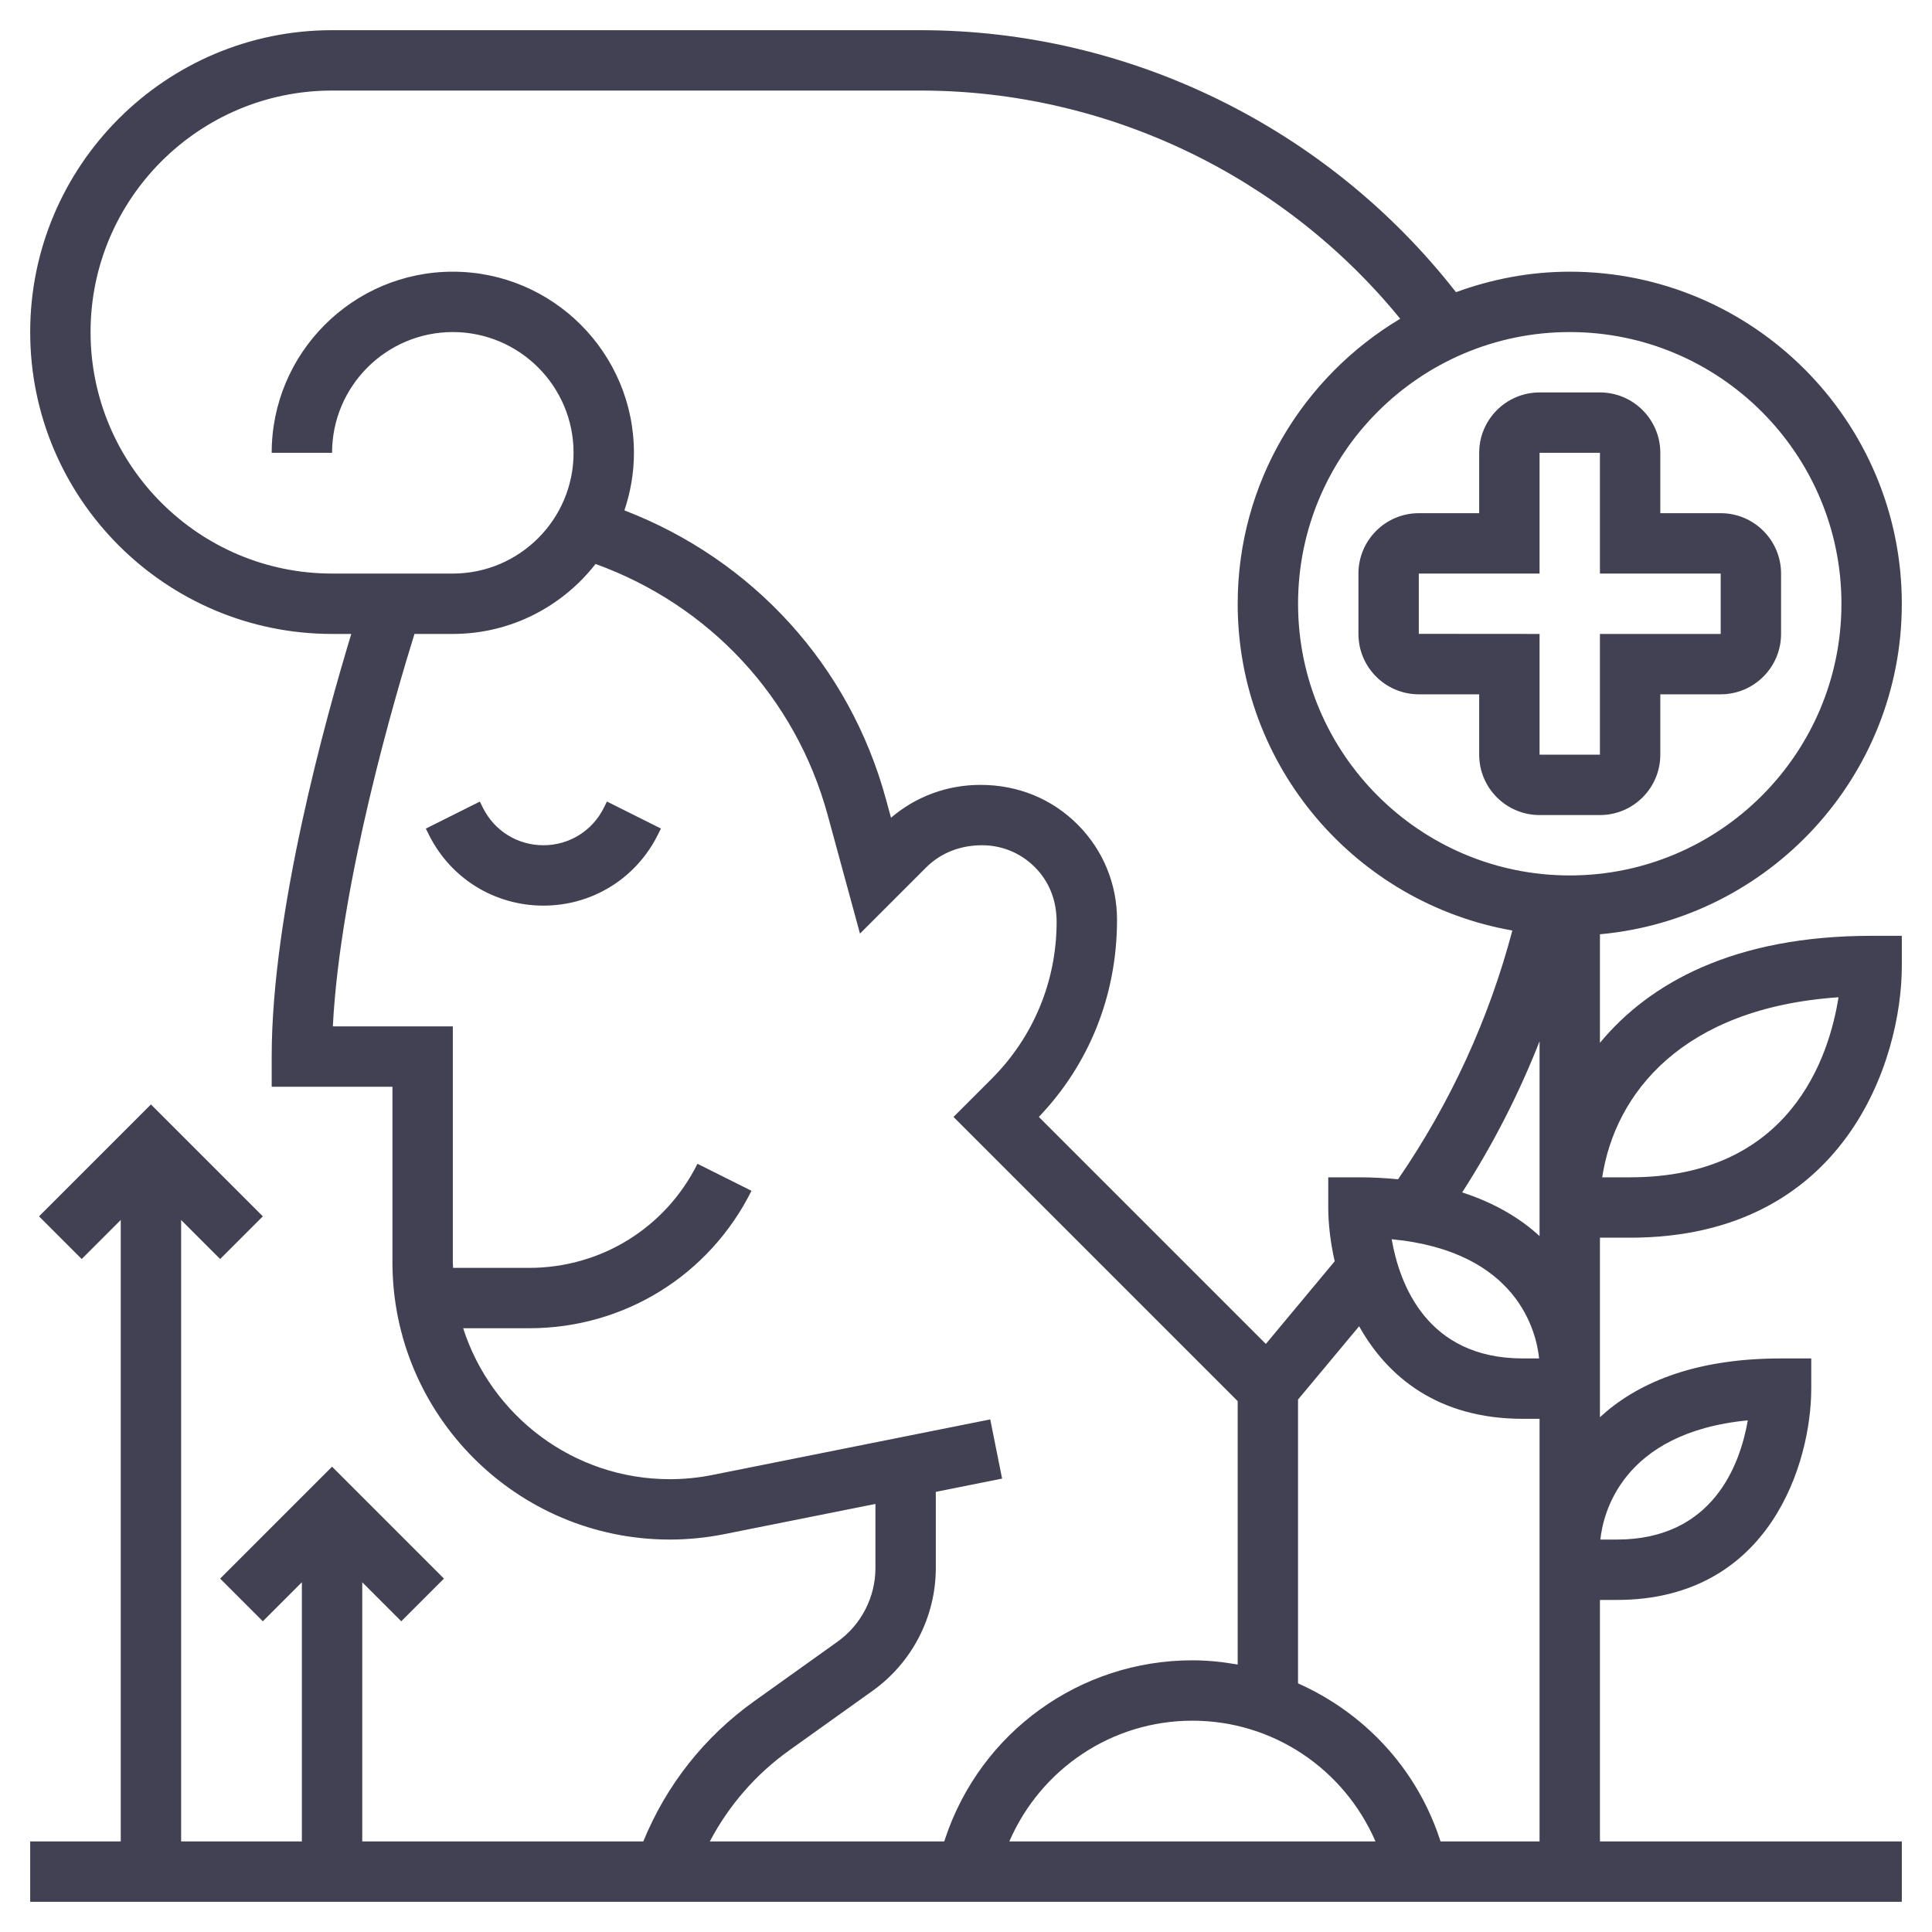
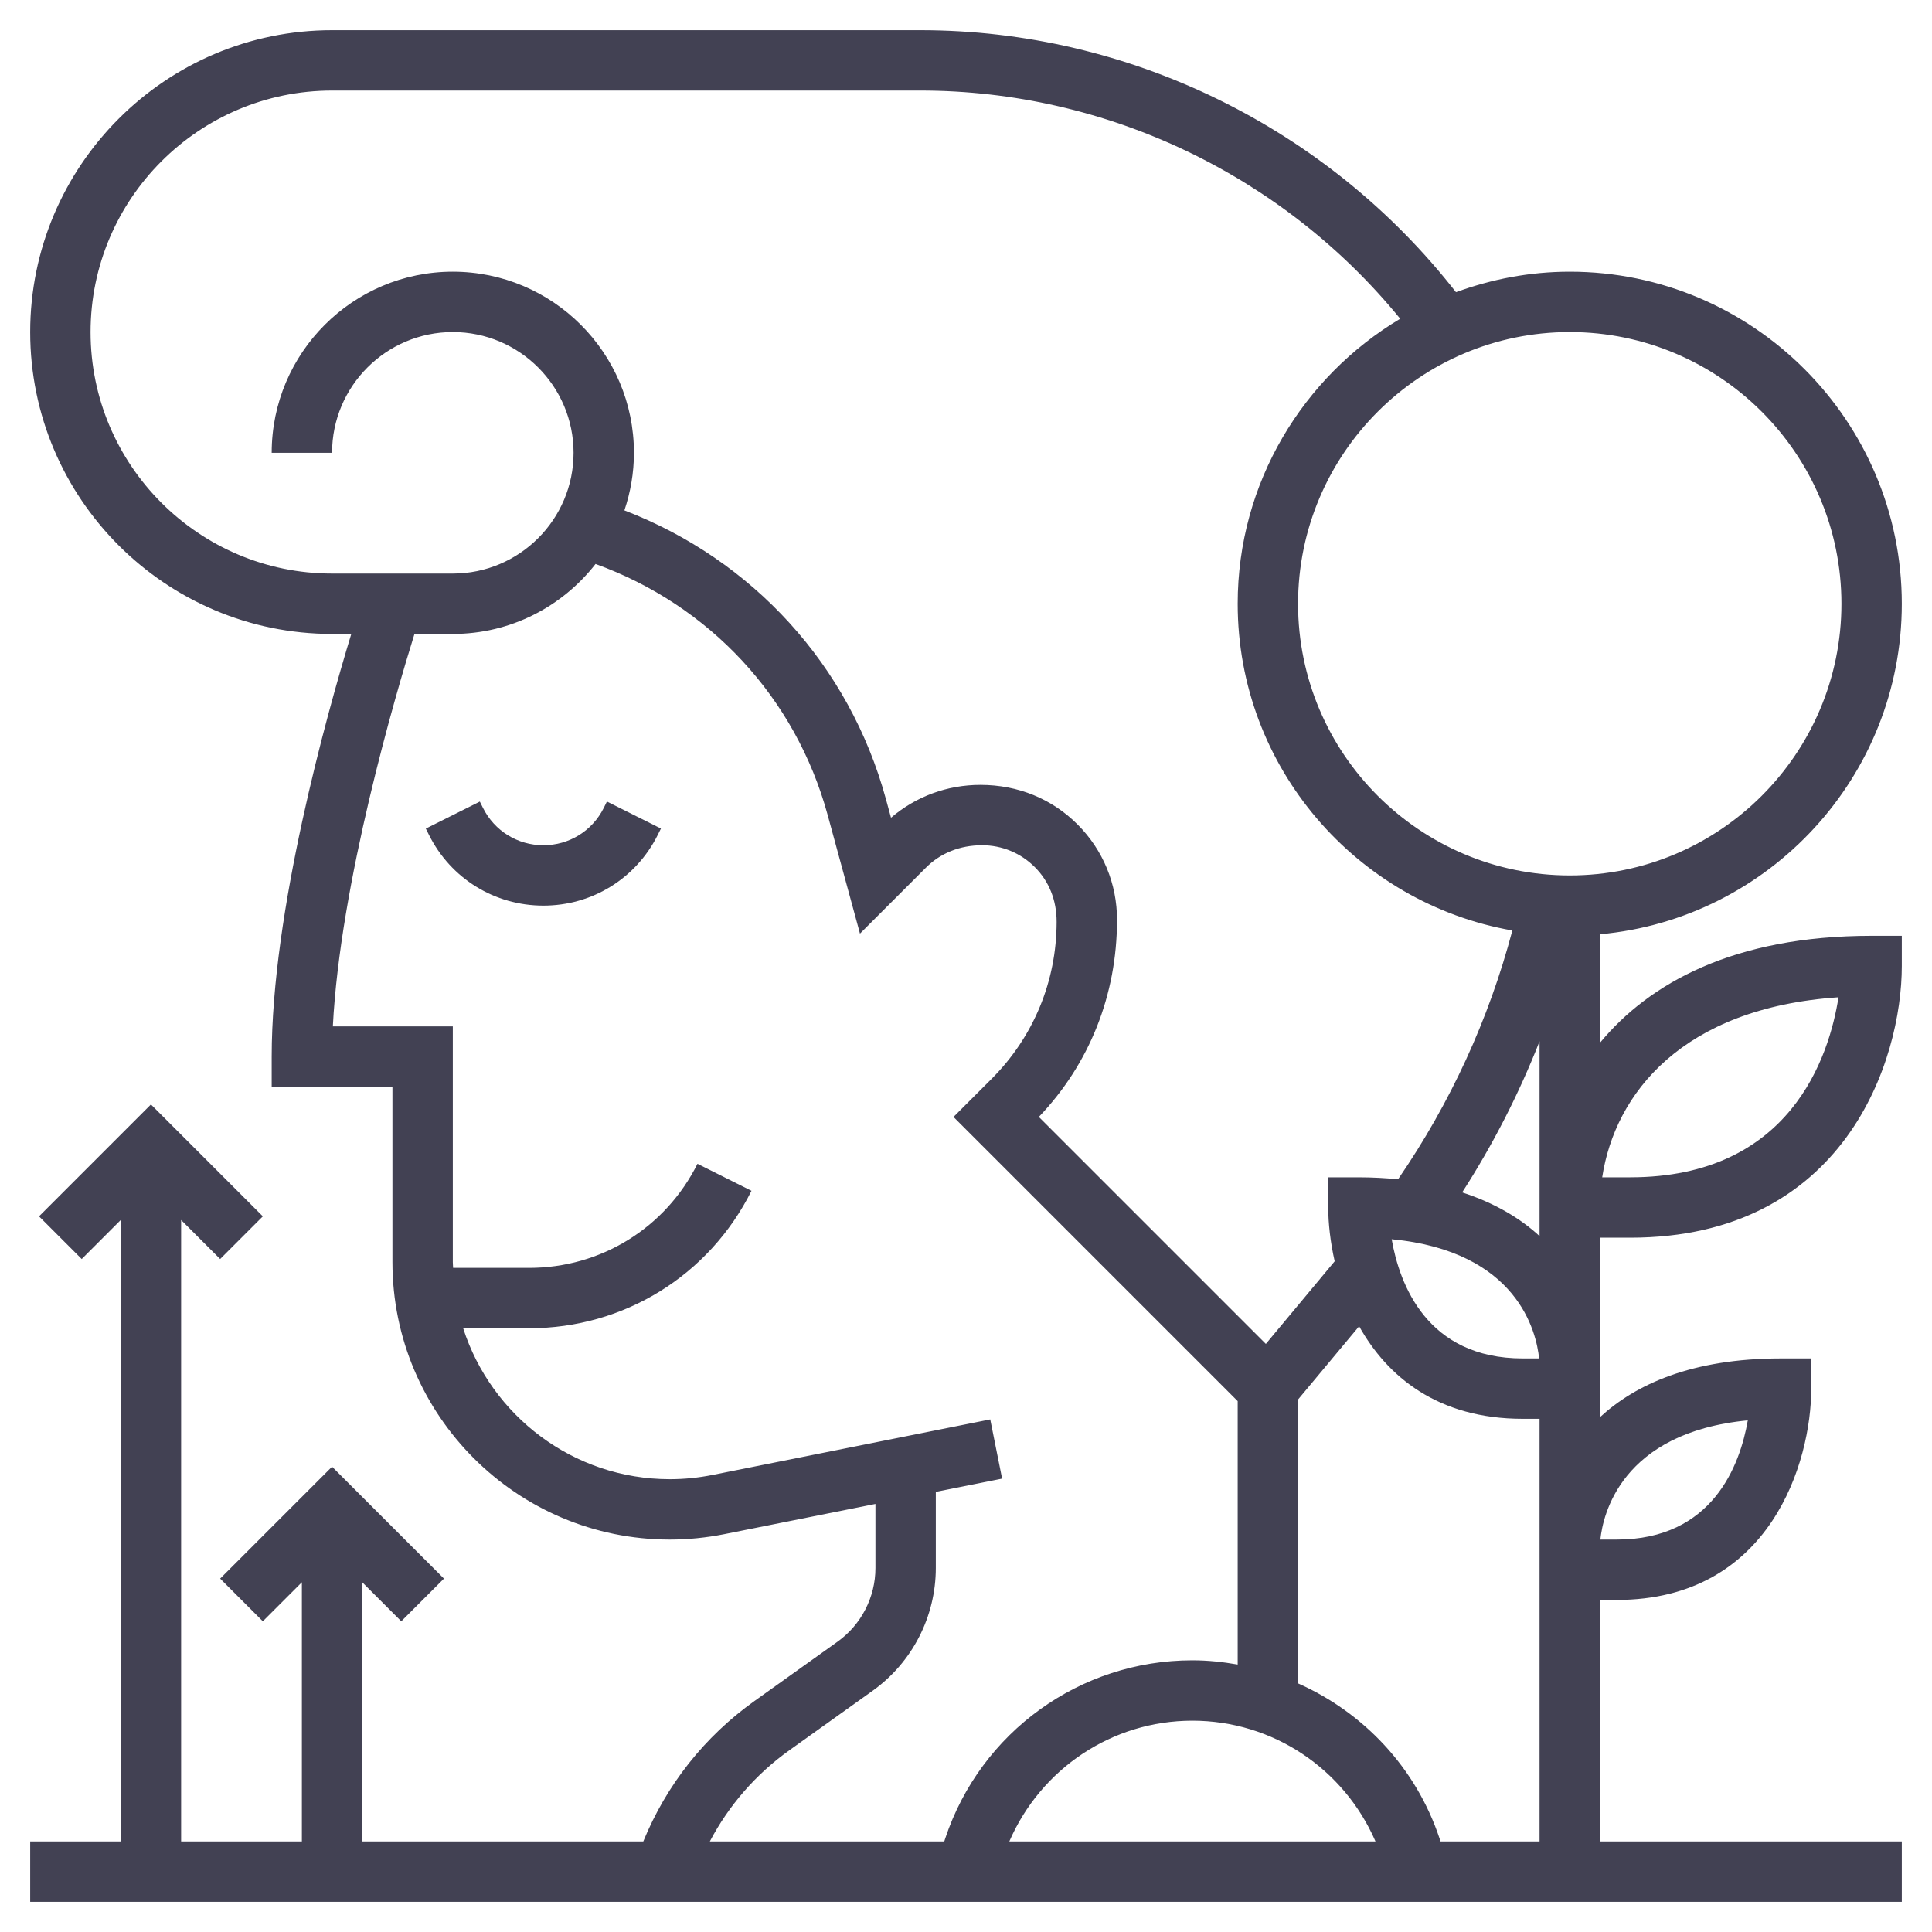
<svg xmlns="http://www.w3.org/2000/svg" id="_x33_0" enable-background="new 0 0 64 64" height="300" viewBox="0 0 64 64" width="300" version="1.1">
  <g width="100%" height="100%" transform="matrix(1,0,0,1,0,0)">
    <g>
-       <path d="m45 19v2c0 1.103.897 2 2 2h2v2c0 1.103.897 2 2 2h2c1.103 0 2-.897 2-2v-2h2c1.103 0 2-.897 2-2v-2c0-1.103-.897-2-2-2h-2v-2c0-1.103-.897-2-2-2h-2c-1.103 0-2 .897-2 2v2h-2c-1.103 0-2 .897-2 2zm2 0h4v-4h2v4h4v2h-4v4h-2v-4l-4-.003z" fill="#424153" fill-opacity="1" data-original-color="#000000ff" stroke="none" stroke-opacity="1" />
      <path d="m53 34.545v-3.596c5.598-.507 10-5.221 10-10.949 0-6.065-4.935-11-11-11-1.325 0-2.591.248-3.769.679-4.248-5.444-10.816-8.679-17.738-8.679h-19.493c-5.514 0-10 4.486-10 10s4.486 10 10 10h.637c-.835 2.744-2.637 9.214-2.637 14v1h4v5.811c0 5.067 4.122 9.189 9.189 9.189.602 0 1.208-.061 1.802-.179l5.009-1.001v2.122c0 .967-.47 1.879-1.256 2.441l-2.752 1.966c-1.657 1.182-2.917 2.781-3.682 4.651h-9.31v-8.586l1.293 1.293 1.414-1.414-3.707-3.707-3.707 3.707 1.414 1.414 1.293-1.293v8.586h-4v-20.586l1.293 1.293 1.414-1.414-3.707-3.707-3.707 3.707 1.414 1.414 1.293-1.293v20.586h-3v2h62v-2h-10v-8h.556c5.097 0 6.444-4.579 6.444-7v-1h-1c-2.961 0-4.825.864-6 1.947v-5.947h1c7.119 0 9-5.887 9-9v-1h-1c-4.572 0-7.367 1.572-9 3.545zm4.898 12.506c-.258 1.486-1.165 3.949-4.342 3.949h-.542c.084-.813.679-3.542 4.884-3.949zm-6.898-6.104c-.631-.582-1.473-1.092-2.564-1.447 1.023-1.588 1.878-3.261 2.564-5.006v5.506zm-.015 4.053h-.541c-3.179 0-4.085-2.465-4.343-3.949 4.182.4 4.795 3.082 4.884 3.949zm10.015-25c0 4.963-4.037 9-9 9s-9-4.037-9-9 4.037-9 9-9 9 4.037 9 9zm-58-9c0-4.411 3.589-8 8-8h19.493c6.159 0 12.015 2.807 15.891 7.559-3.218 1.922-5.384 5.429-5.384 9.441 0 5.416 3.938 9.92 9.099 10.824-.782 2.952-2.054 5.716-3.786 8.241-.413-.04-.847-.065-1.313-.065h-1v1c0 .517.067 1.134.213 1.782l-2.28 2.737-7.52-7.52c1.671-1.748 2.589-4.034 2.59-6.525.001-1.194-.463-2.317-1.307-3.162-.845-.846-1.968-1.312-3.218-1.312-1.1 0-2.139.384-2.962 1.089l-.168-.616c-1.212-4.443-4.42-7.933-8.664-9.566.202-.6.316-1.24.316-1.907 0-3.309-2.691-6-6-6s-6 2.691-6 6h2c0-2.206 1.794-4 4-4s4 1.794 4 4-1.794 4-4 4h-4c-4.411 0-8-3.589-8-8zm42.565 50h-12.13c1.044-2.408 3.402-4 6.065-4s5.02 1.592 6.065 4zm-19.411-3.024 2.752-1.966c1.312-.937 2.094-2.458 2.094-4.069v-2.521l2.196-.439-.393-1.961-9.203 1.84c-.465.093-.94.14-1.411.14-3.2 0-5.917-2.104-6.846-5h2.185c3.14 0 5.962-1.744 7.366-4.553l-1.789-.895c-1.063 2.127-3.2 3.448-5.577 3.448h-2.518c-.002-.064-.01-.125-.01-.189v-7.811h-3.974c.243-4.757 2.072-10.971 2.704-13h1.27c1.921 0 3.629-.91 4.728-2.318 3.768 1.364 6.625 4.413 7.69 8.318l1.07 3.927 2.182-2.182c.479-.481 1.122-.745 1.862-.745.66 0 1.281.257 1.748.725.466.466.723 1.087.722 1.815-.001 1.964-.767 3.811-2.155 5.199l-1.261 1.261 9.414 9.414v8.726c-.49-.086-.989-.14-1.5-.14-3.721 0-7.011 2.372-8.188 5.901l-.032.099h-7.766c.629-1.195 1.523-2.227 2.64-3.024zm21.566 3.024-.033-.099c-.785-2.355-2.521-4.173-4.688-5.137v-9.402l2.024-2.428c.931 1.663 2.6 3.066 5.42 3.066h.557v14zm6.28-22h-.925c.421-2.771 2.647-5.613 7.828-5.964-.307 1.955-1.586 5.964-6.903 5.964z" fill="#424153" fill-opacity="1" data-original-color="#000000ff" stroke="none" stroke-opacity="1" />
      <path d="m20 26.764c-.381.762-1.147 1.236-2 1.236s-1.619-.474-2-1.236l-.105-.211-1.789.895.105.211c.722 1.444 2.174 2.341 3.789 2.341s3.067-.897 3.789-2.342l.105-.211-1.789-.895z" fill="#424153" fill-opacity="1" data-original-color="#000000ff" stroke="none" stroke-opacity="1" />
    </g>
  </g>
</svg>